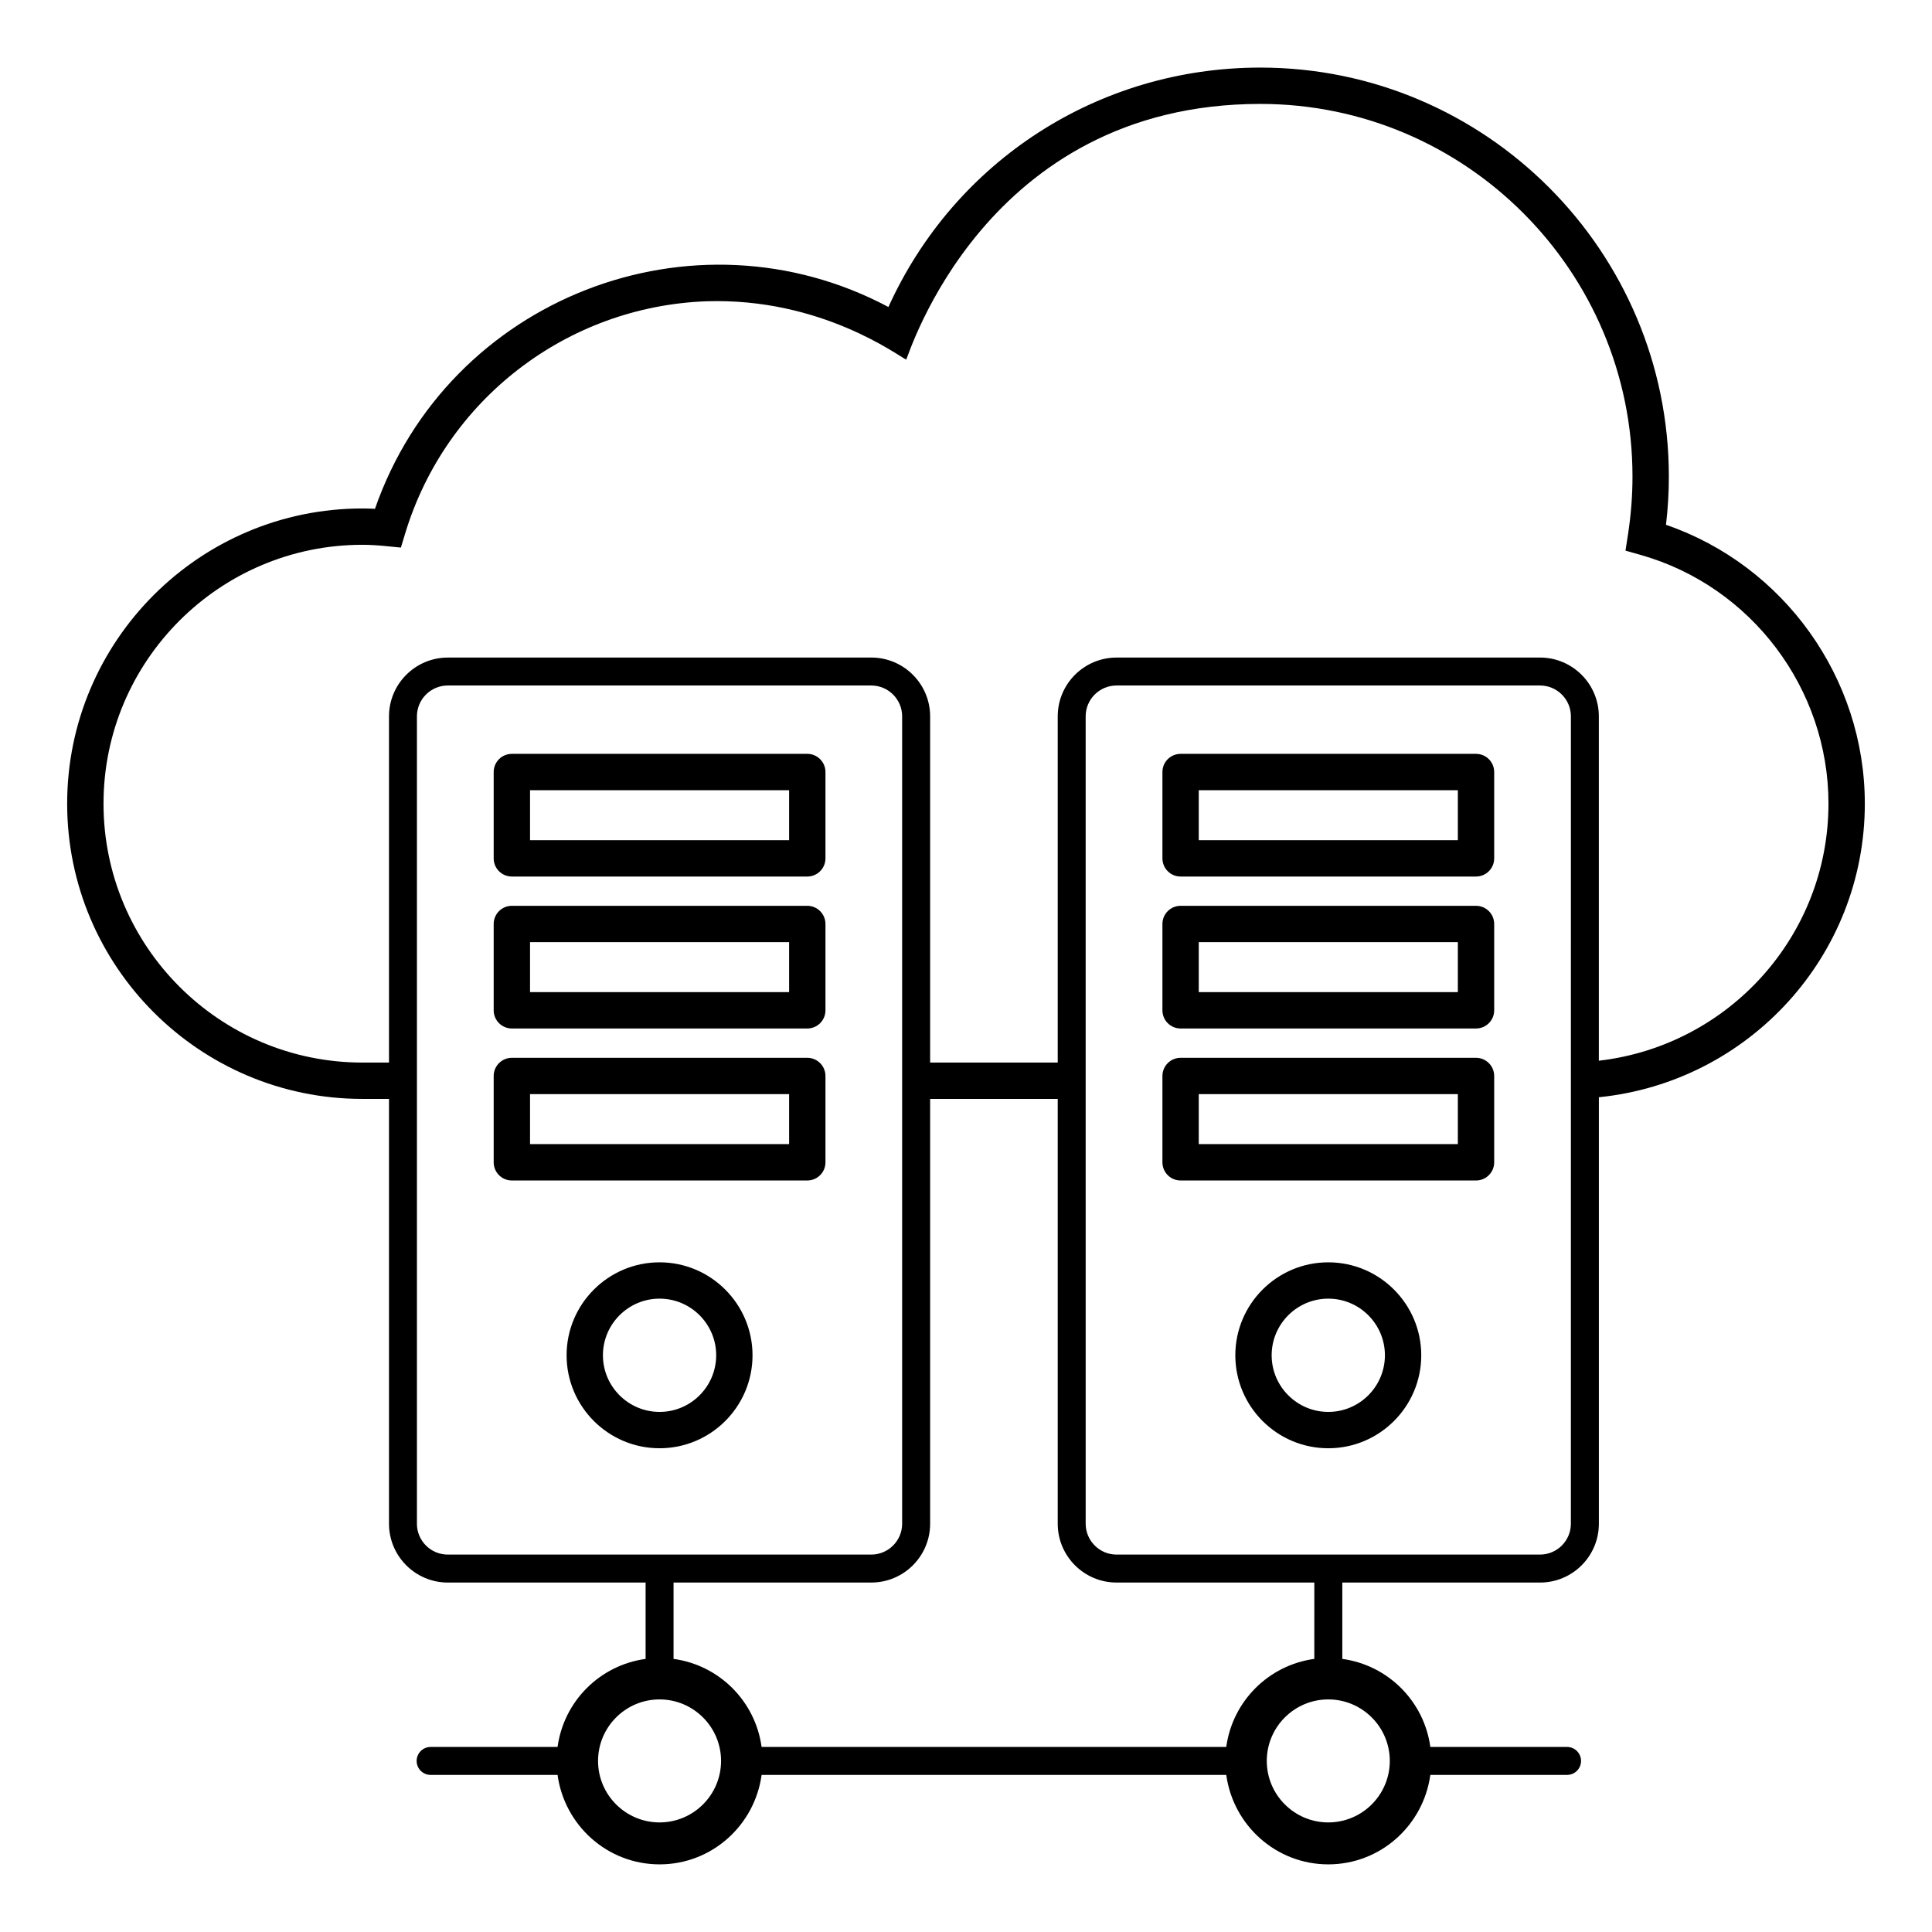
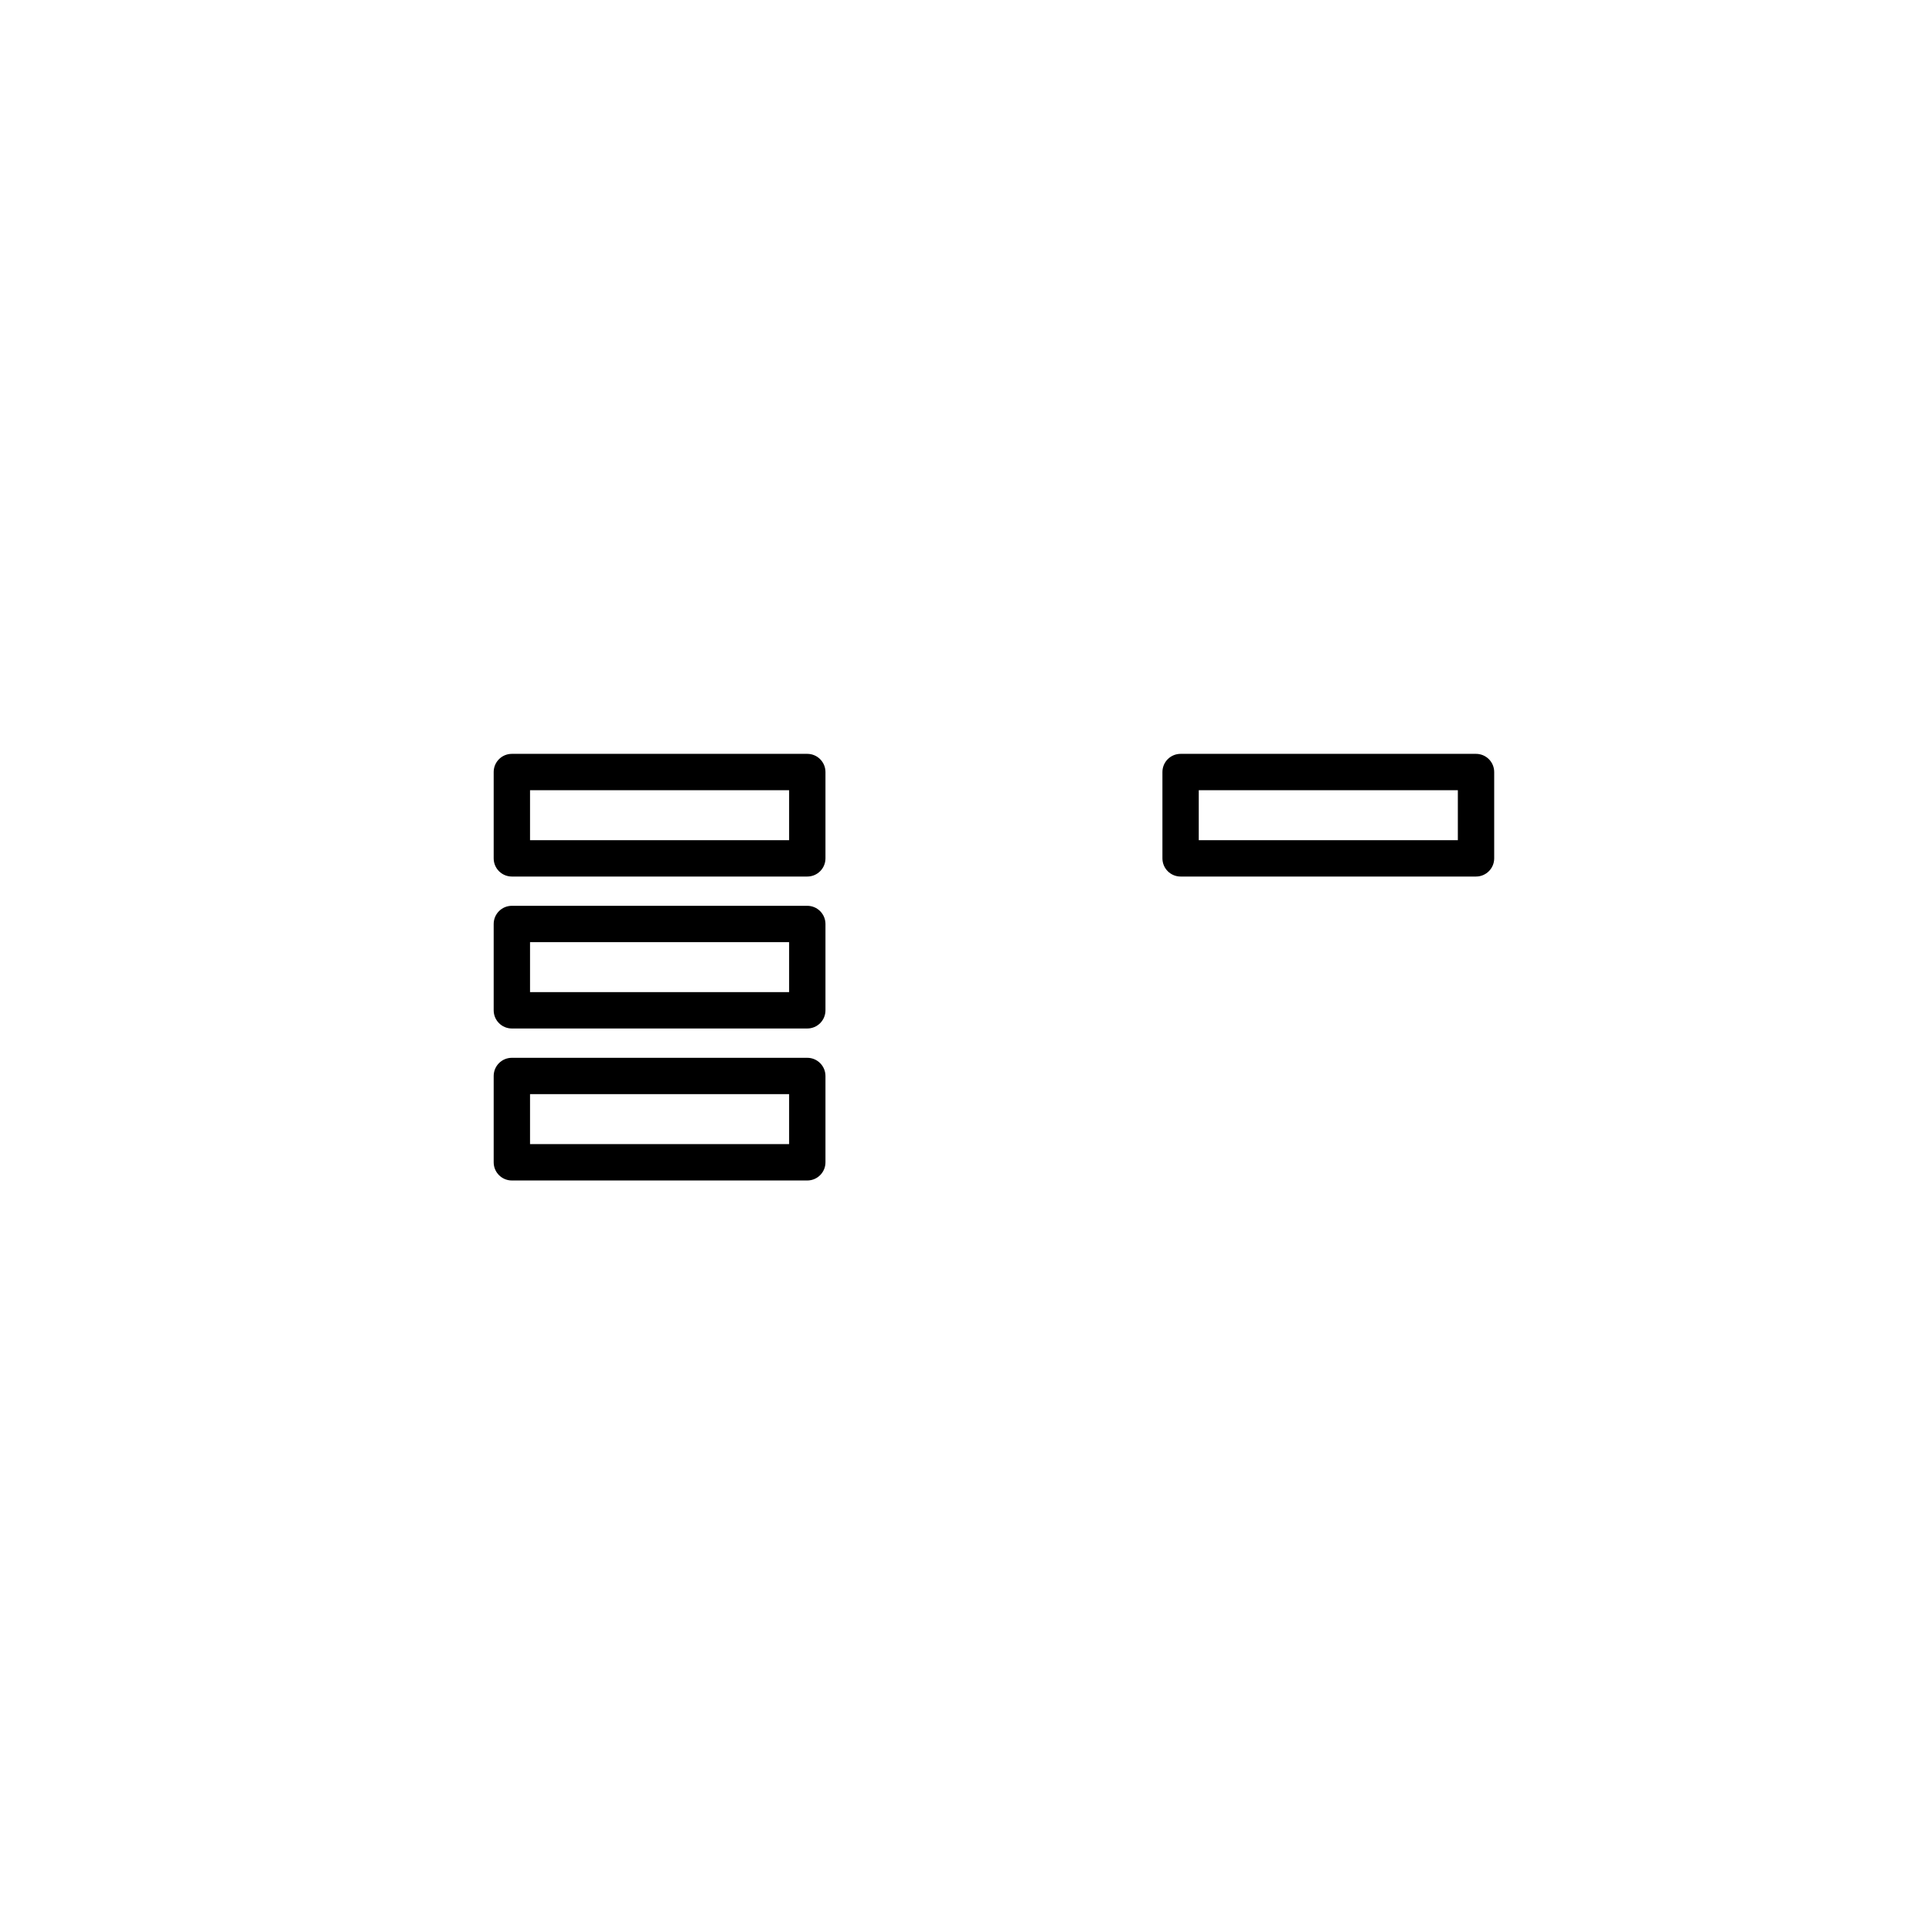
<svg xmlns="http://www.w3.org/2000/svg" fill="#000000" width="800px" height="800px" version="1.1" viewBox="144 144 512 512">
  <g>
-     <path d="m478.01 161.91c-42.902 0-81.012 24.723-98.566 63.449-51.676-27.488-116.6-2.481-136.07 53.48-1.117-0.059-2.234-0.09-3.336-0.09-43.141 0-78.238 35.094-78.238 78.234s35.098 78.238 78.238 78.238h7.051v112.58c0 8.594 6.992 15.59 15.586 15.59h52.418v20.234c-12.129 1.664-21.672 11.203-23.332 23.336h-33.641c-2.047 0-3.703 1.656-3.703 3.703s1.66 3.703 3.703 3.703h33.641c1.828 13.352 13.191 23.707 27.039 23.707 13.848 0 25.207-10.355 27.035-23.707h123.14c1.828 13.352 13.191 23.707 27.039 23.707s25.207-10.355 27.039-23.707h36.238c2.047 0 3.703-1.656 3.703-3.703s-1.66-3.703-3.703-3.703h-36.234c-1.664-12.133-11.203-21.672-23.332-23.336v-20.234h52.406c8.594 0 15.586-6.992 15.586-15.59v-113.02c39.777-4.027 70.48-37.504 70.48-77.797 0-33.359-21.465-63.164-52.691-73.906 0.504-4.281 0.758-8.562 0.758-12.777-0.008-59.766-48.566-108.39-108.25-108.39zm-223.52 385.89v-213.96c0-4.508 3.668-8.176 8.176-8.176h112.23c4.508 0 8.18 3.668 8.18 8.176v213.96c0 4.512-3.672 8.18-8.18 8.18h-112.23c-4.512 0-8.18-3.668-8.18-8.18zm64.301 79.16c-8.988 0-16.301-7.312-16.301-16.297 0-8.988 7.312-16.301 16.301-16.301 8.984 0 16.297 7.312 16.297 16.301s-7.312 16.297-16.297 16.297zm193.52-16.297c0 8.984-7.312 16.297-16.301 16.297s-16.301-7.312-16.301-16.297c0-8.988 7.312-16.301 16.301-16.301 8.992 0 16.301 7.312 16.301 16.301zm-20.004-27.039c-12.129 1.66-21.672 11.203-23.336 23.336h-123.14c-1.664-12.133-11.203-21.672-23.332-23.336v-20.234h52.406c8.594 0 15.59-6.992 15.59-15.59v-112.58h33.812v112.58c0 8.594 6.992 15.59 15.586 15.59h52.418zm67.992-35.824c0 4.512-3.668 8.18-8.176 8.18h-112.23c-4.508 0-8.176-3.668-8.176-8.18l-0.004-213.96c0-4.508 3.668-8.176 8.176-8.176h112.24c4.508 0 8.176 3.668 8.176 8.176zm68.262-190.82c0 35.008-26.434 64.148-60.852 68.121v-91.258c0-8.594-6.992-15.586-15.586-15.586l-112.23 0.004c-8.594 0-15.586 6.992-15.586 15.586v91.742h-33.812v-91.746c0-8.594-6.992-15.586-15.59-15.586l-112.23 0.004c-8.594 0-15.586 6.992-15.586 15.586v91.742h-7.051c-37.828 0-68.605-30.777-68.605-68.609 0-37.828 30.777-68.605 68.605-68.605 2.066 0 4.199 0.141 6.266 0.348l3.938 0.391 1.148-3.785c10.746-35.414 42.82-60.121 79.805-61.488 30.457-1.004 50.957 14.566 52.957 15.457 0.586-0.746 20.699-67.762 93.859-67.762 54.379 0 98.617 44.305 98.617 98.762 0 5.074-0.406 10.258-1.203 15.414l-0.652 4.207 4.094 1.16c29.262 8.324 49.699 35.418 49.699 65.902z" />
    <path d="m357.94 343.78h-78.293c-2.66 0-4.816 2.156-4.816 4.816v22.879c0 2.66 2.156 4.816 4.816 4.816h78.293c2.66 0 4.816-2.156 4.816-4.816v-22.879c-0.004-2.66-2.16-4.816-4.816-4.816zm-4.816 22.875h-68.66v-13.246h68.66z" />
    <path d="m357.94 384.05h-78.293c-2.66 0-4.816 2.156-4.816 4.816v22.879c0 2.66 2.156 4.816 4.816 4.816h78.293c2.66 0 4.816-2.156 4.816-4.816v-22.879c-0.004-2.66-2.16-4.816-4.816-4.816zm-4.816 22.879h-68.66v-13.246h68.66z" />
    <path d="m357.94 424.33h-78.293c-2.66 0-4.816 2.156-4.816 4.816v22.879c0 2.66 2.156 4.816 4.816 4.816h78.293c2.66 0 4.816-2.156 4.816-4.816v-22.879c-0.004-2.66-2.16-4.816-4.816-4.816zm-4.816 22.875h-68.66v-13.246h68.66z" />
    <path d="m535.16 343.78h-78.289c-2.66 0-4.816 2.156-4.816 4.816v22.879c0 2.66 2.156 4.816 4.816 4.816h78.289c2.66 0 4.816-2.156 4.816-4.816v-22.879c0-2.66-2.156-4.816-4.816-4.816zm-4.816 22.875h-68.66v-13.246h68.66z" />
-     <path d="m535.16 384.05h-78.289c-2.66 0-4.816 2.156-4.816 4.816v22.879c0 2.66 2.156 4.816 4.816 4.816h78.289c2.66 0 4.816-2.156 4.816-4.816v-22.879c0-2.66-2.156-4.816-4.816-4.816zm-4.816 22.879h-68.66v-13.246h68.66z" />
-     <path d="m535.16 424.33h-78.289c-2.66 0-4.816 2.156-4.816 4.816v22.879c0 2.66 2.156 4.816 4.816 4.816h78.289c2.66 0 4.816-2.156 4.816-4.816v-22.879c0-2.66-2.156-4.816-4.816-4.816zm-4.816 22.875h-68.66v-13.246h68.66z" />
-     <path d="m318.79 478.53c-13.586 0-24.637 11.051-24.637 24.637 0 13.586 11.051 24.637 24.637 24.637 13.586 0 24.637-11.051 24.637-24.637-0.004-13.586-11.055-24.637-24.637-24.637zm0 39.641c-8.273 0-15.008-6.734-15.008-15.008 0-8.273 6.734-15.008 15.008-15.008 8.273 0 15.008 6.734 15.008 15.008-0.004 8.277-6.734 15.008-15.008 15.008z" />
-     <path d="m496.01 478.53c-13.586 0-24.637 11.051-24.637 24.637 0 13.586 11.051 24.637 24.637 24.637 13.586 0 24.637-11.051 24.637-24.637 0-13.586-11.055-24.637-24.637-24.637zm0 39.641c-8.273 0-15.008-6.734-15.008-15.008 0-8.273 6.734-15.008 15.008-15.008 8.273 0 15.008 6.734 15.008 15.008-0.004 8.277-6.734 15.008-15.008 15.008z" />
  </g>
</svg>